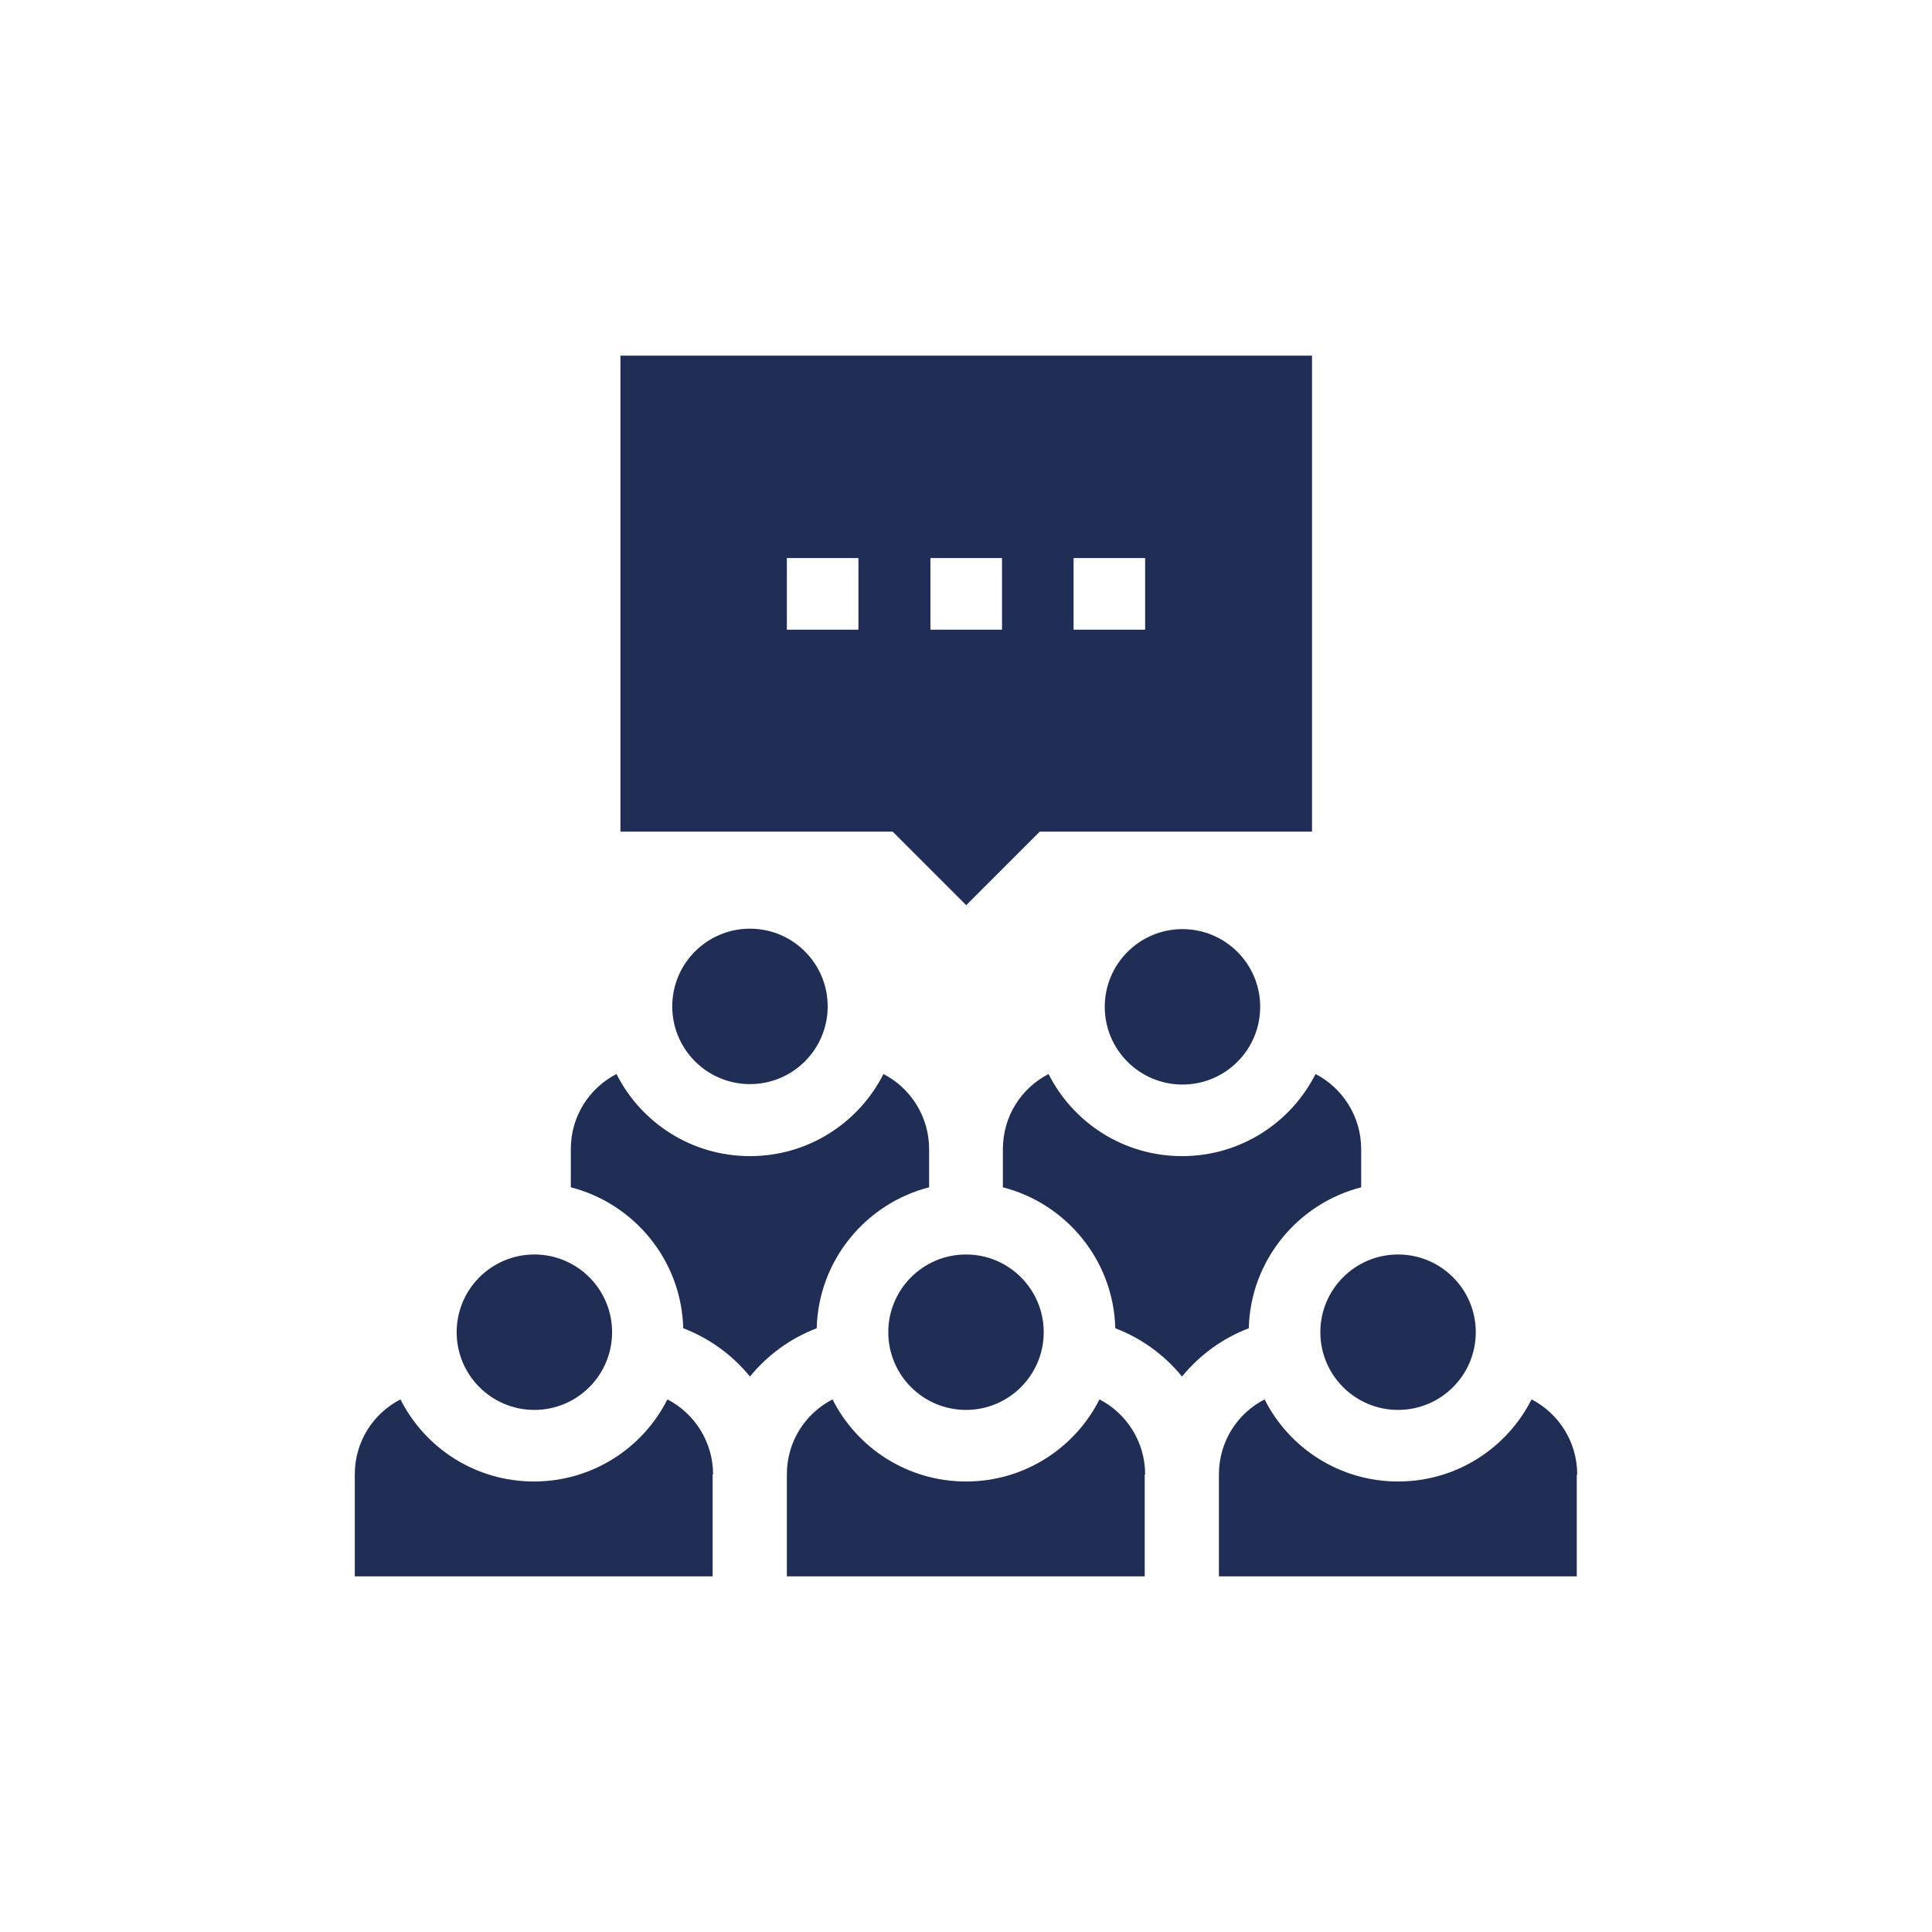
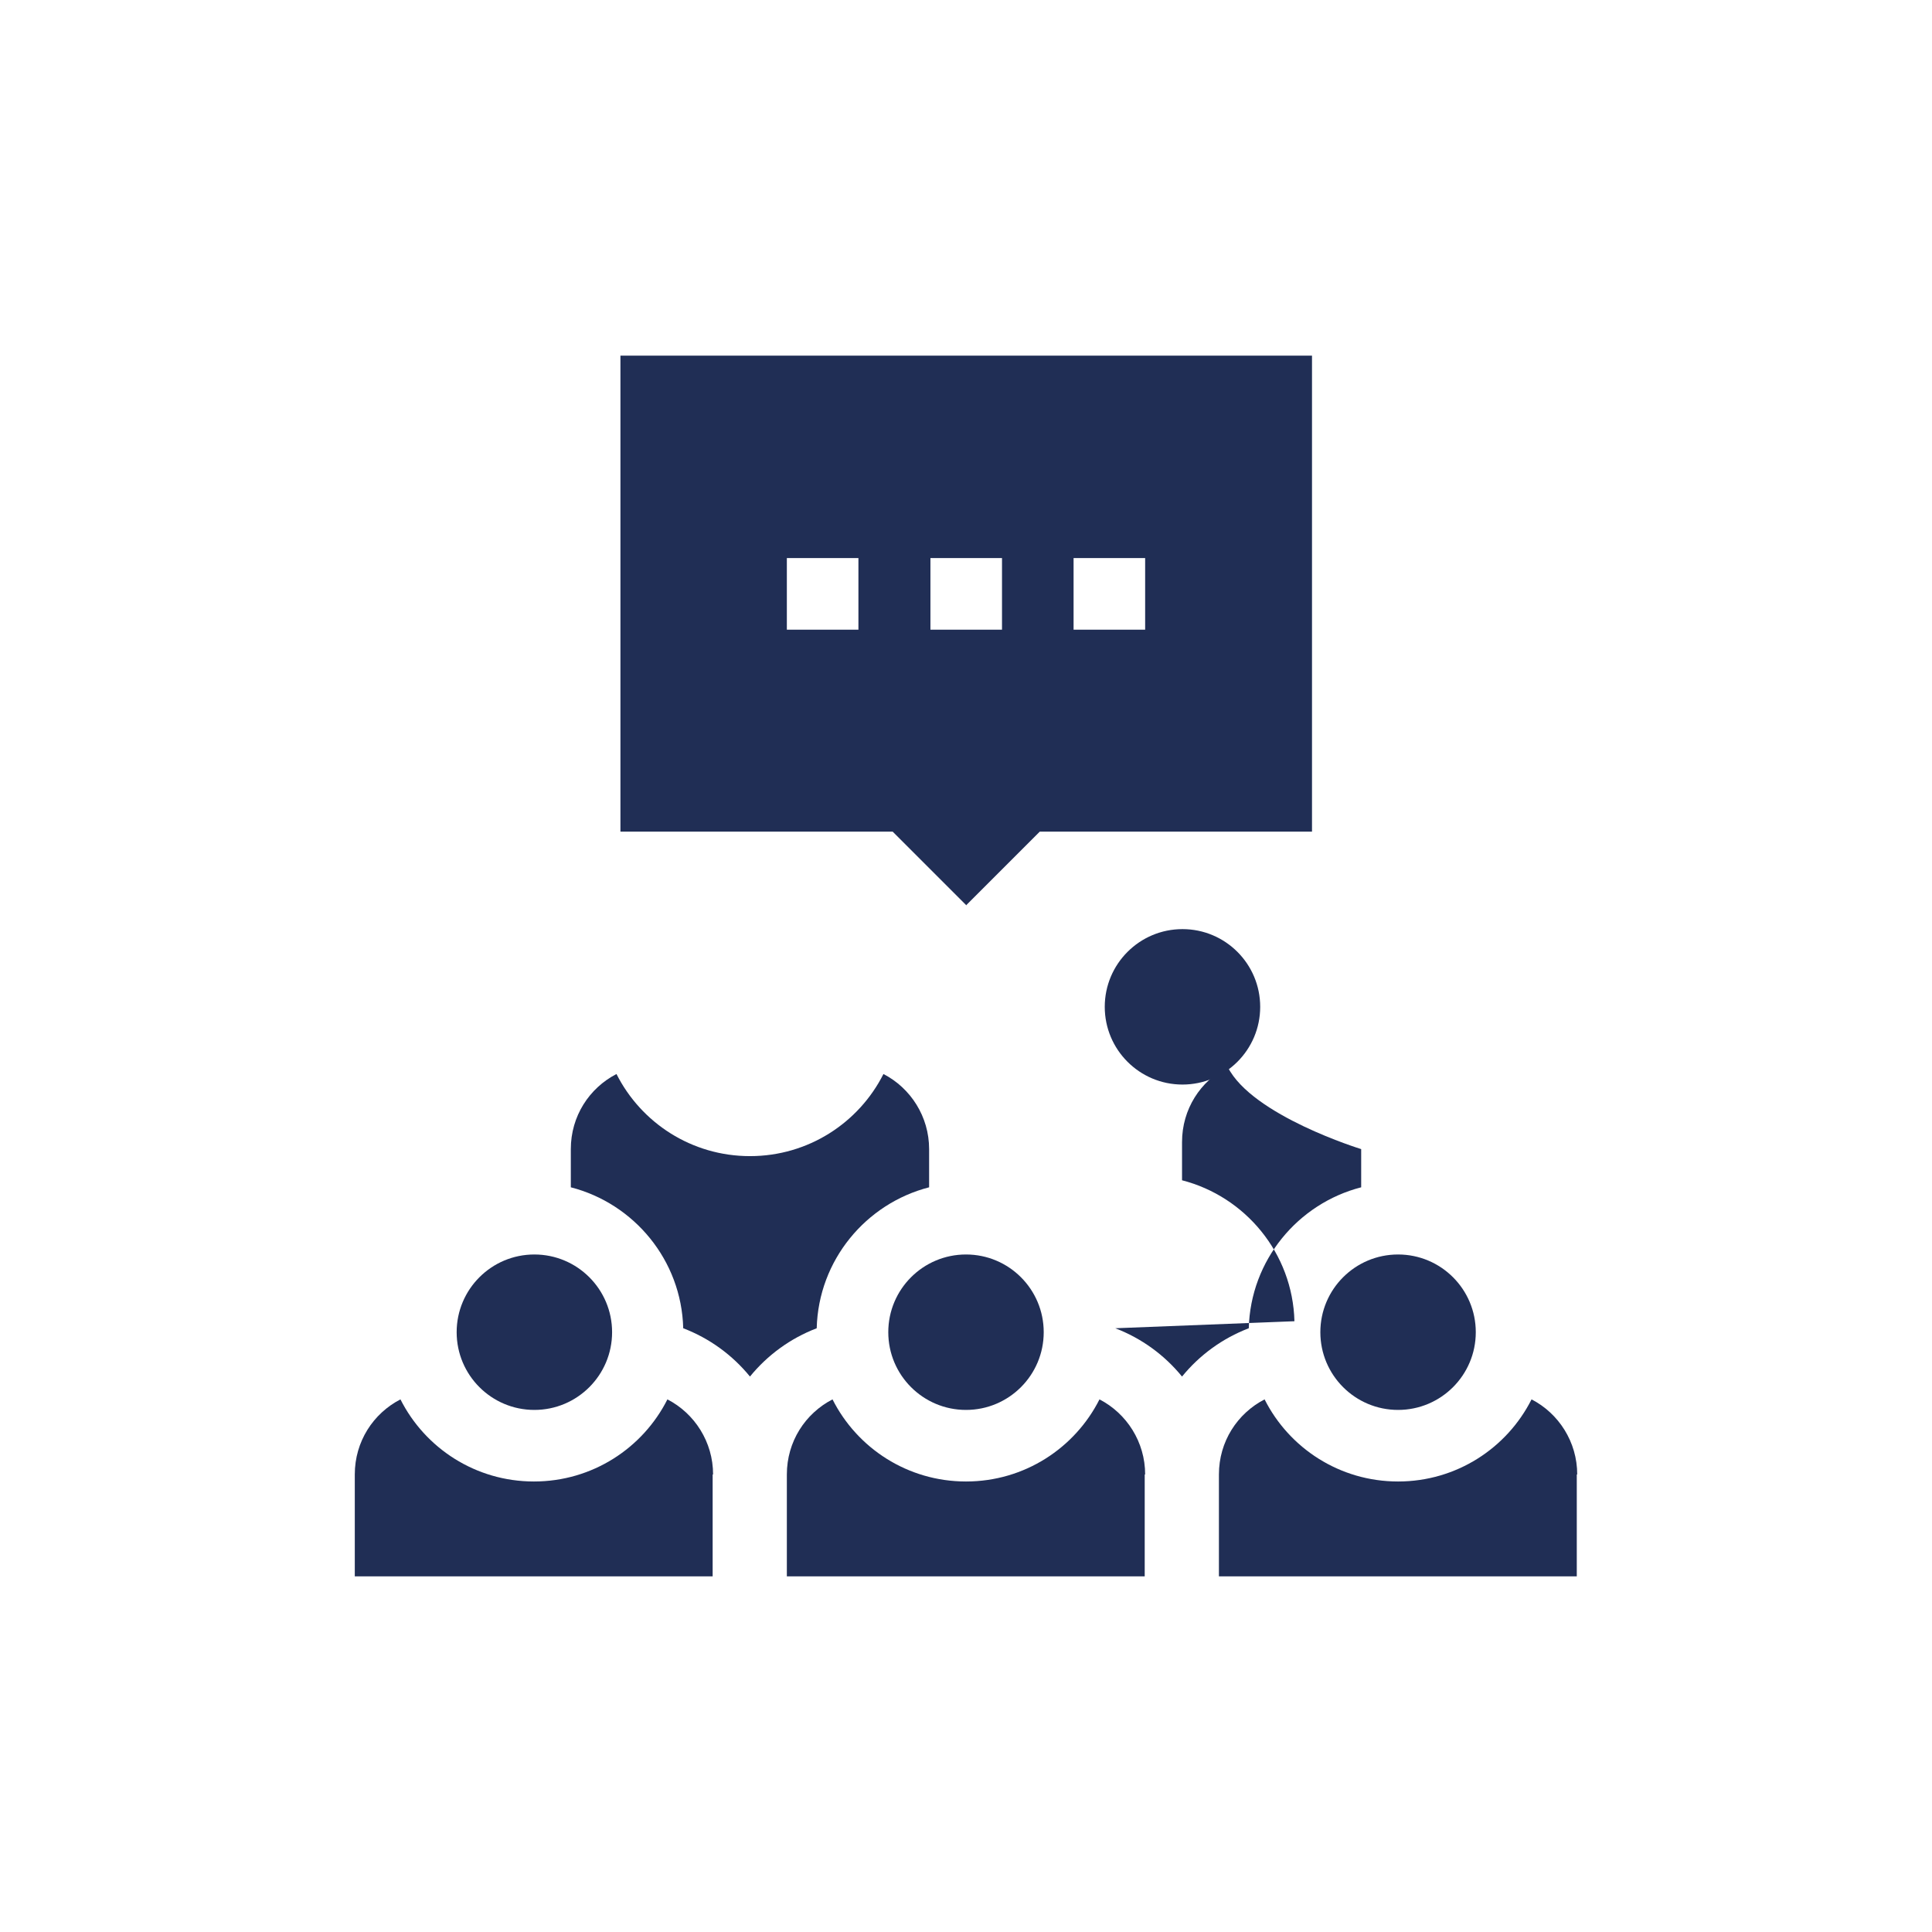
<svg xmlns="http://www.w3.org/2000/svg" id="Layer_1" data-name="Layer 1" viewBox="0 0 44 44">
  <defs>
    <style>
      .cls-1 {
        fill: #202e55;
      }
    </style>
  </defs>
  <path class="cls-1" d="M22,20.62l1.68-1.68h6.2v-10.84h-15.75v10.84h6.2l1.68,1.68ZM26.08,12.71v1.63h-1.63v-1.63h1.63ZM22.82,14.34h-1.63v-1.63h1.63v1.63ZM19.55,12.71v1.63h-1.63v-1.63h1.63Z" />
  <path class="cls-1" d="M15.56,30.25c.6.23,1.12.61,1.52,1.1.4-.49.92-.87,1.52-1.1.04-1.55,1.12-2.84,2.56-3.21v-.87c0-.74-.42-1.39-1.04-1.71-.56,1.11-1.71,1.87-3.04,1.87s-2.48-.76-3.04-1.87c-.62.32-1.04.96-1.04,1.71v.87c1.44.37,2.52,1.66,2.56,3.21Z" />
-   <circle class="cls-1" cx="17.08" cy="22.92" r="1.77" />
-   <path class="cls-1" d="M25.4,30.25c.6.23,1.12.61,1.52,1.1.4-.49.92-.87,1.52-1.1.04-1.55,1.12-2.84,2.56-3.21v-.87c0-.74-.42-1.39-1.04-1.71-.56,1.11-1.71,1.87-3.04,1.87s-2.48-.76-3.04-1.87c-.62.32-1.04.96-1.04,1.71v.87c1.44.37,2.52,1.66,2.56,3.21Z" />
+   <path class="cls-1" d="M25.4,30.25c.6.23,1.12.61,1.52,1.1.4-.49.92-.87,1.52-1.1.04-1.55,1.12-2.84,2.56-3.21v-.87s-2.48-.76-3.04-1.87c-.62.32-1.04.96-1.04,1.71v.87c1.44.37,2.52,1.66,2.56,3.21Z" />
  <circle class="cls-1" cx="26.93" cy="22.93" r="1.77" />
  <path class="cls-1" d="M26.08,33.58c0-.74-.42-1.39-1.04-1.71-.56,1.11-1.71,1.87-3.04,1.87s-2.48-.76-3.04-1.87c-.62.32-1.04.96-1.04,1.71v2.32h8.15v-2.32h0Z" />
  <path class="cls-1" d="M16.24,33.58c0-.74-.42-1.39-1.04-1.71-.56,1.11-1.71,1.87-3.04,1.87s-2.48-.76-3.04-1.87c-.62.32-1.04.96-1.04,1.71v2.32h8.15v-2.32Z" />
  <circle class="cls-1" cx="12.17" cy="30.34" r="1.77" />
  <path class="cls-1" d="M35.92,33.58c0-.74-.42-1.39-1.04-1.71-.56,1.11-1.71,1.87-3.04,1.87s-2.48-.76-3.04-1.87c-.62.32-1.04.96-1.04,1.71v2.32h8.15v-2.32h0Z" />
  <circle class="cls-1" cx="31.84" cy="30.34" r="1.77" />
  <circle class="cls-1" cx="22" cy="30.34" r="1.77" />
</svg>